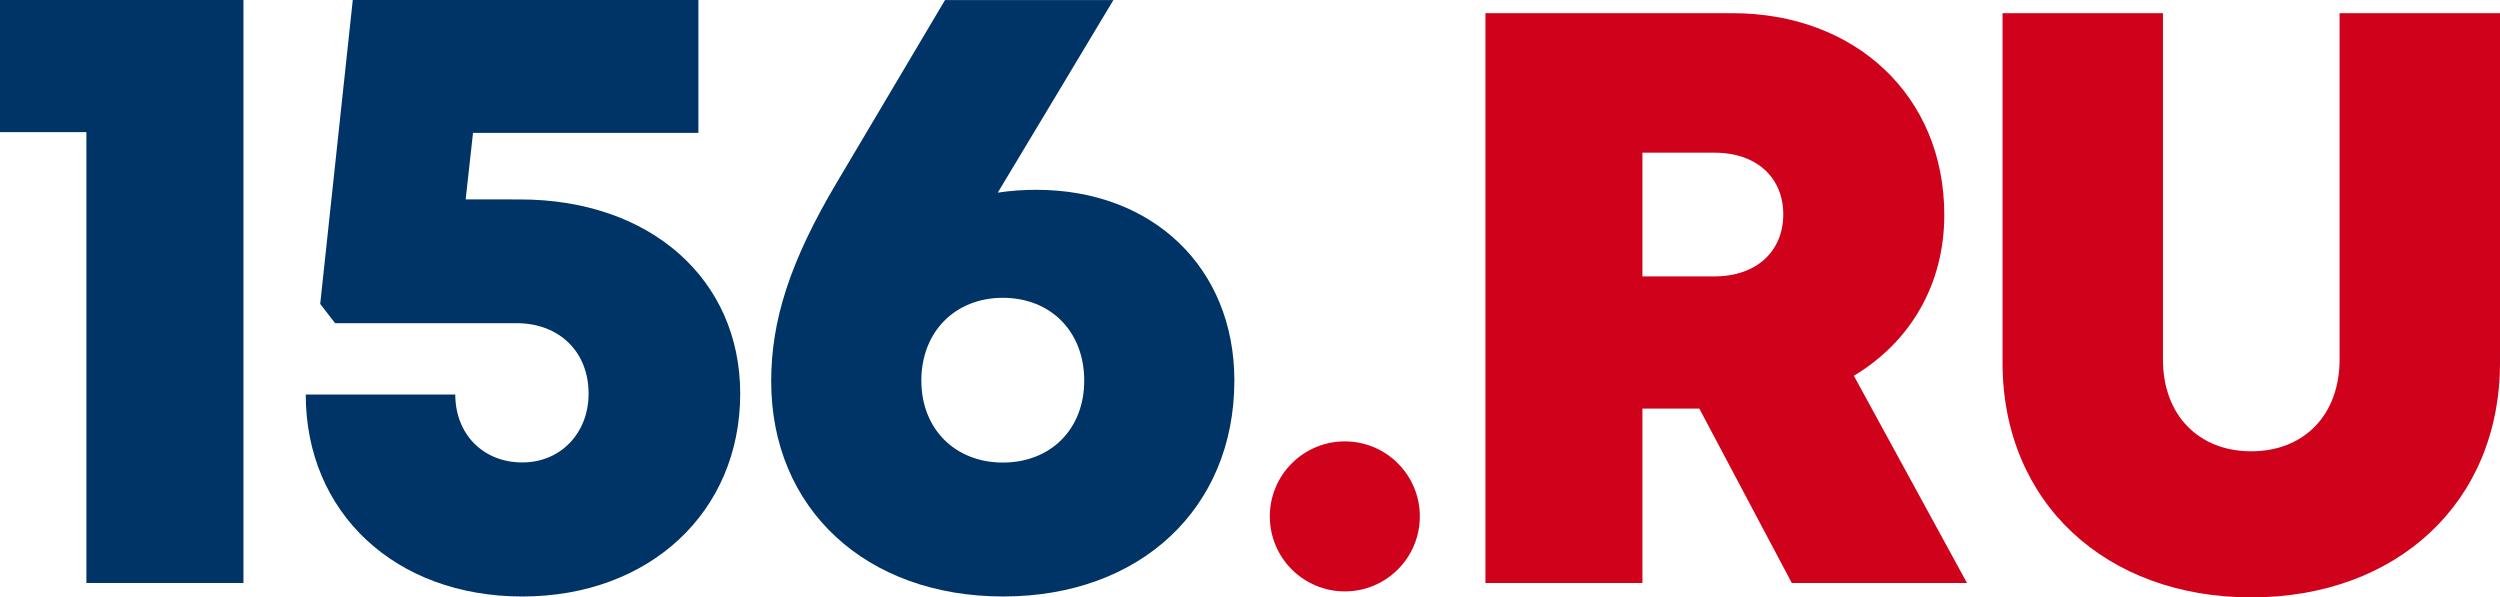
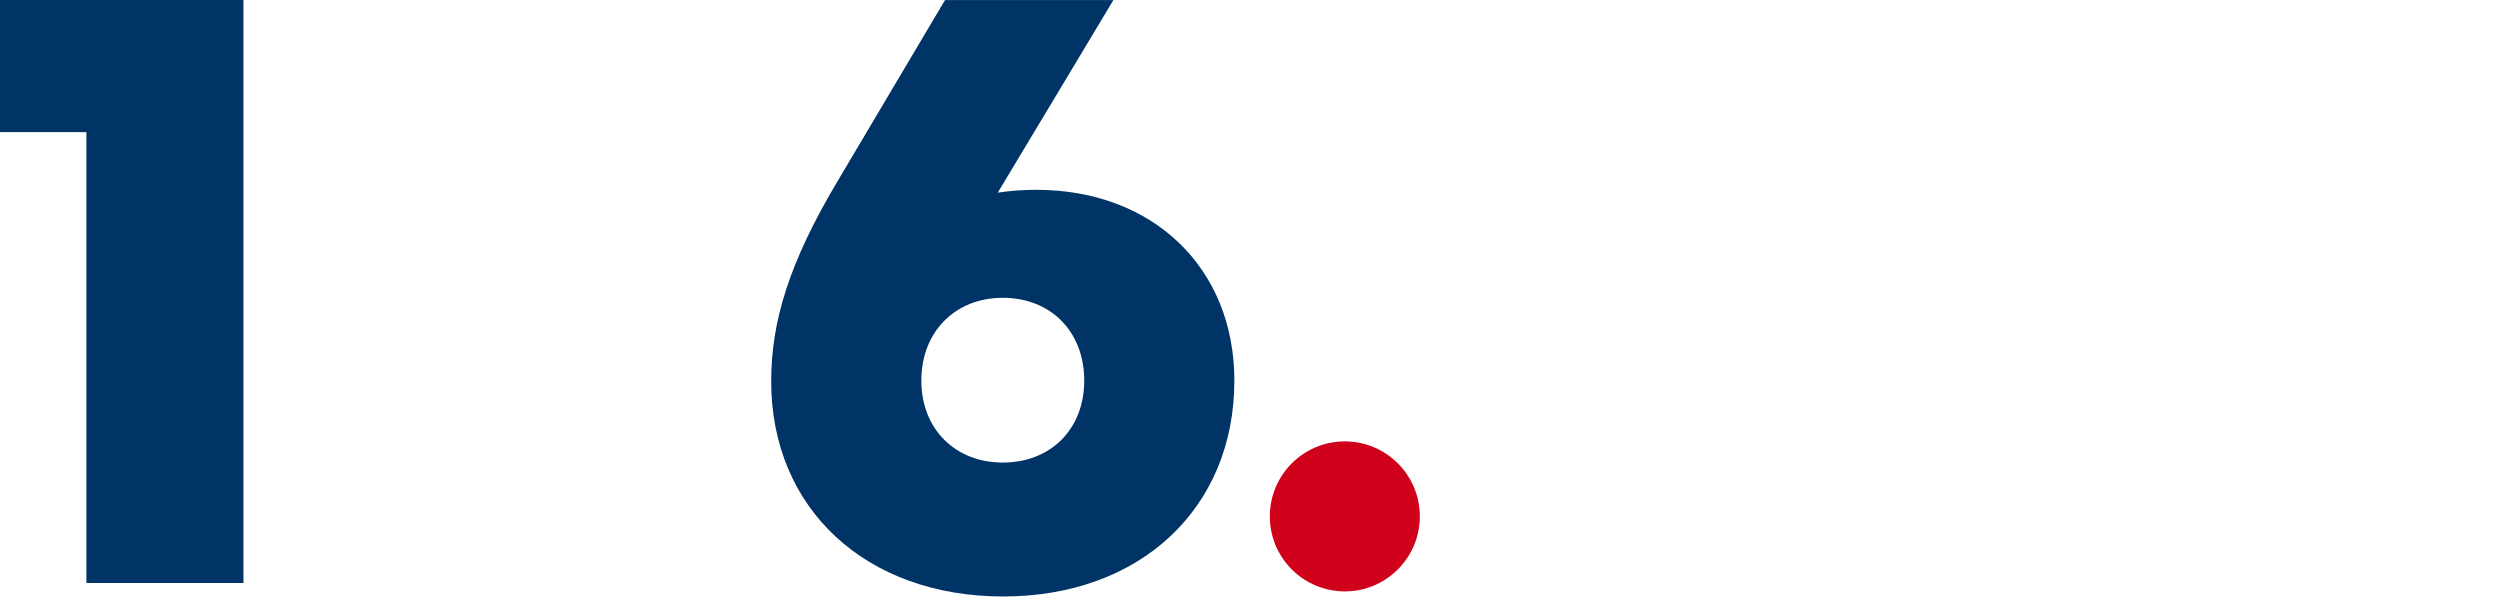
<svg xmlns="http://www.w3.org/2000/svg" xml:space="preserve" width="22.146mm" height="5.292mm" version="1.1" style="shape-rendering:geometricPrecision; text-rendering:geometricPrecision; image-rendering:optimizeQuality; fill-rule:evenodd; clip-rule:evenodd" viewBox="0 0 1680.5 401.55">
  <defs>
    <style type="text/css">
   
    .fil1 {fill:#003366}
    .fil0 {fill:#D0021B}
   
  </style>
  </defs>
  <g id="Layer_x0020_1">
-     <path class="fil0" d="M1164.53 8.85c82.57,0 142.43,55.49 142.43,135.55 0,47 -22.96,85.51 -60.8,108.17l0 0 76.05 139.3 -117.77 0 -62.14 -117.2 -38.26 0 0 117.2 -105.52 0 0 -383.02 166.01 0zm-12.29 93.77l-48.2 0 0 83.17 48.2 0c29.5,0 46.48,-17.76 46.48,-41.71 0,-23.94 -16.98,-41.46 -46.48,-41.46l0 0z" />
    <path class="fil0" d="M903.99 296.69c27.84,0 50.42,22.58 50.42,50.42 0,27.84 -22.58,50.42 -50.42,50.42 -27.84,0 -50.42,-22.58 -50.42,-50.42 0,-27.84 22.58,-50.42 50.42,-50.42z" />
    <path class="fil1" d="M748.43 0.01c-25.8,43.24 -51.88,86.27 -77.74,129.47 8.45,-1.29 17.06,-1.9 25.93,-1.9 78.43,0 133.12,52.52 133.12,128.25 0,85.93 -63.37,145.11 -155.34,145.11 -92.47,0 -156,-59.09 -156,-144.61 0,-40.17 12,-79.93 44.82,-134.9l0 0 72.03 -121.42 113.17 0zm-74.36 200.16c-31.75,0 -54.74,22.56 -54.74,55.66 0,32.77 22.99,55.09 54.74,55.09 32.09,0 54.75,-22.32 54.75,-55.09 0,-33.1 -22.66,-55.66 -54.75,-55.66z" />
-     <path class="fil1" d="M469.46 0l0 89.32 -151.5 0 -4.94 44.71 36.47 0.02c87.74,0 148.08,53.71 148.08,130.54 0,79.61 -61.02,136.36 -146.48,136.36 -85.39,0 -145.57,-56.23 -145.57,-135.75l0 0 100.52 0c0,26.61 18.7,45.64 45.05,45.64 25.77,0 44.56,-19.72 44.56,-46.25 0,-28.15 -19.72,-47.36 -48.45,-47.36l0 0 -121.96 0 -10 -12.95 21.89 -204.28 232.33 0z" />
-     <path class="fil0" d="M1453.94 8.85l0 232.87c0,37.44 24.12,61.63 59.36,61.63 35.23,0 59.36,-24.19 59.36,-61.63l0 0 0 -232.87 107.84 0 0 234.85c0,94.23 -69.56,157.85 -167.2,157.85 -97.65,0 -167.2,-63.62 -167.2,-157.85l0 0 0 -234.85 107.84 0z" />
    <polygon class="fil1" points="163.65,391.87 163.65,0 -0,0 -0,88.81 58.08,88.81 58.08,391.87 " />
  </g>
</svg>